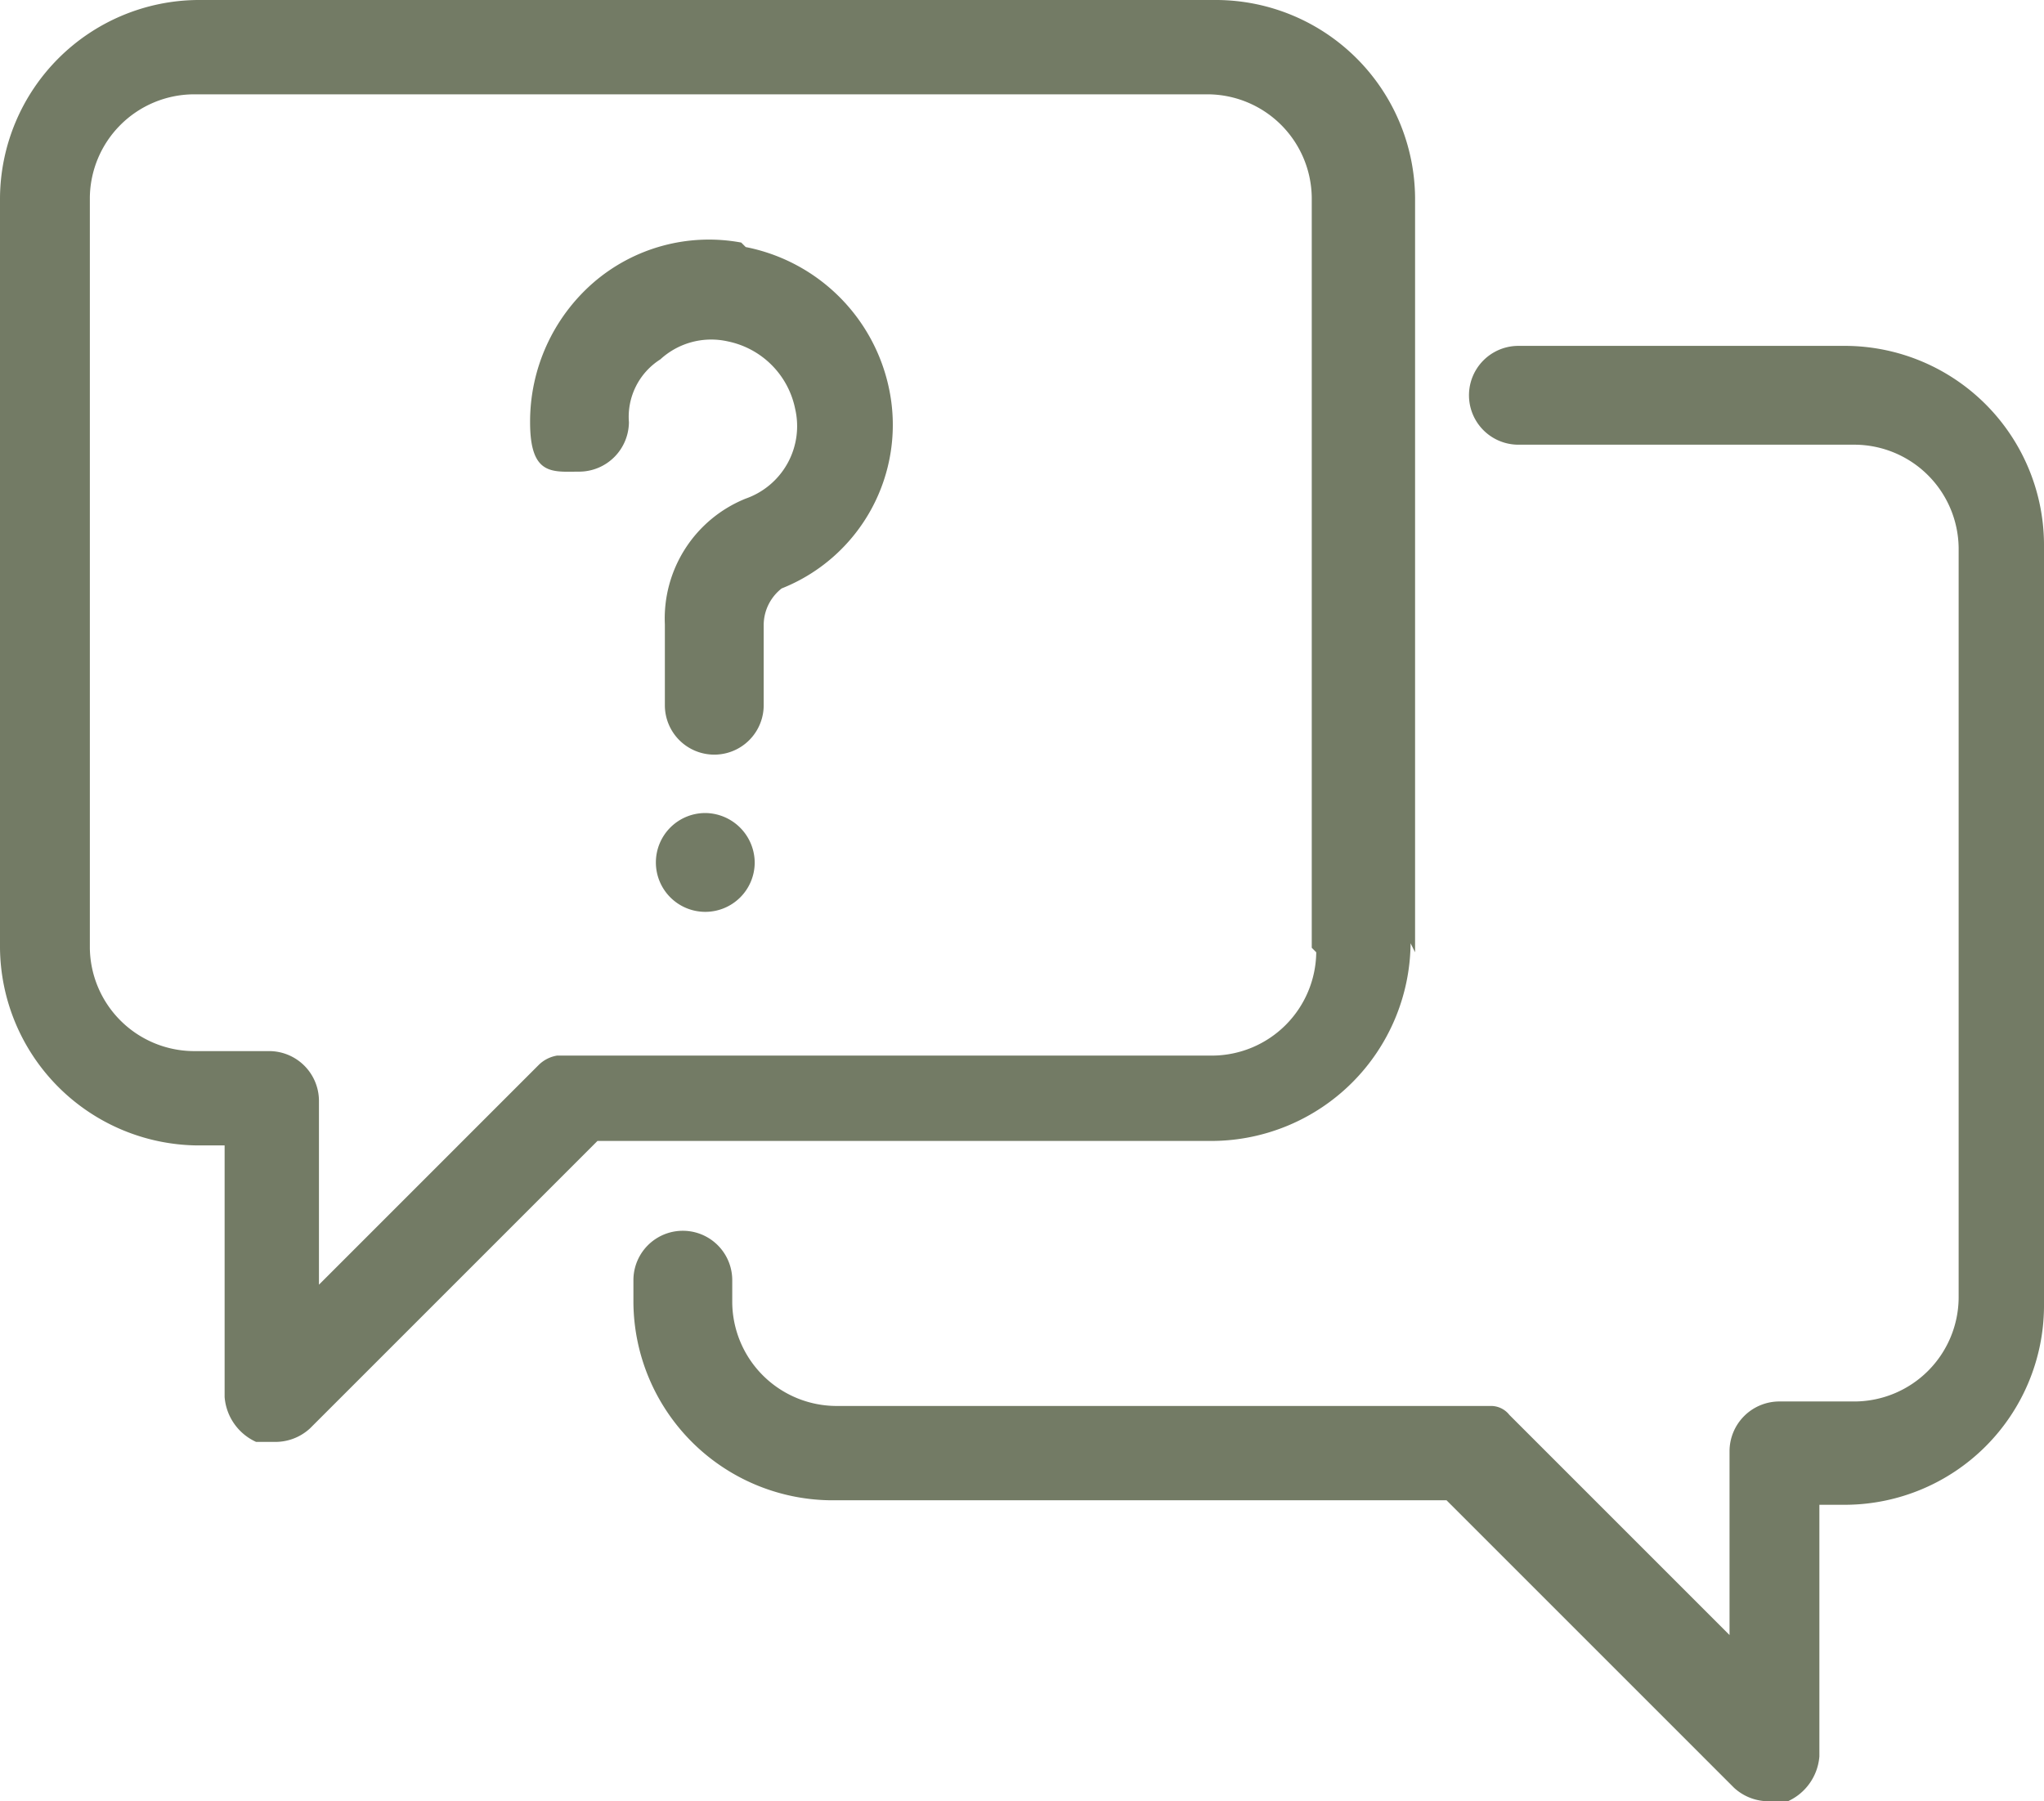
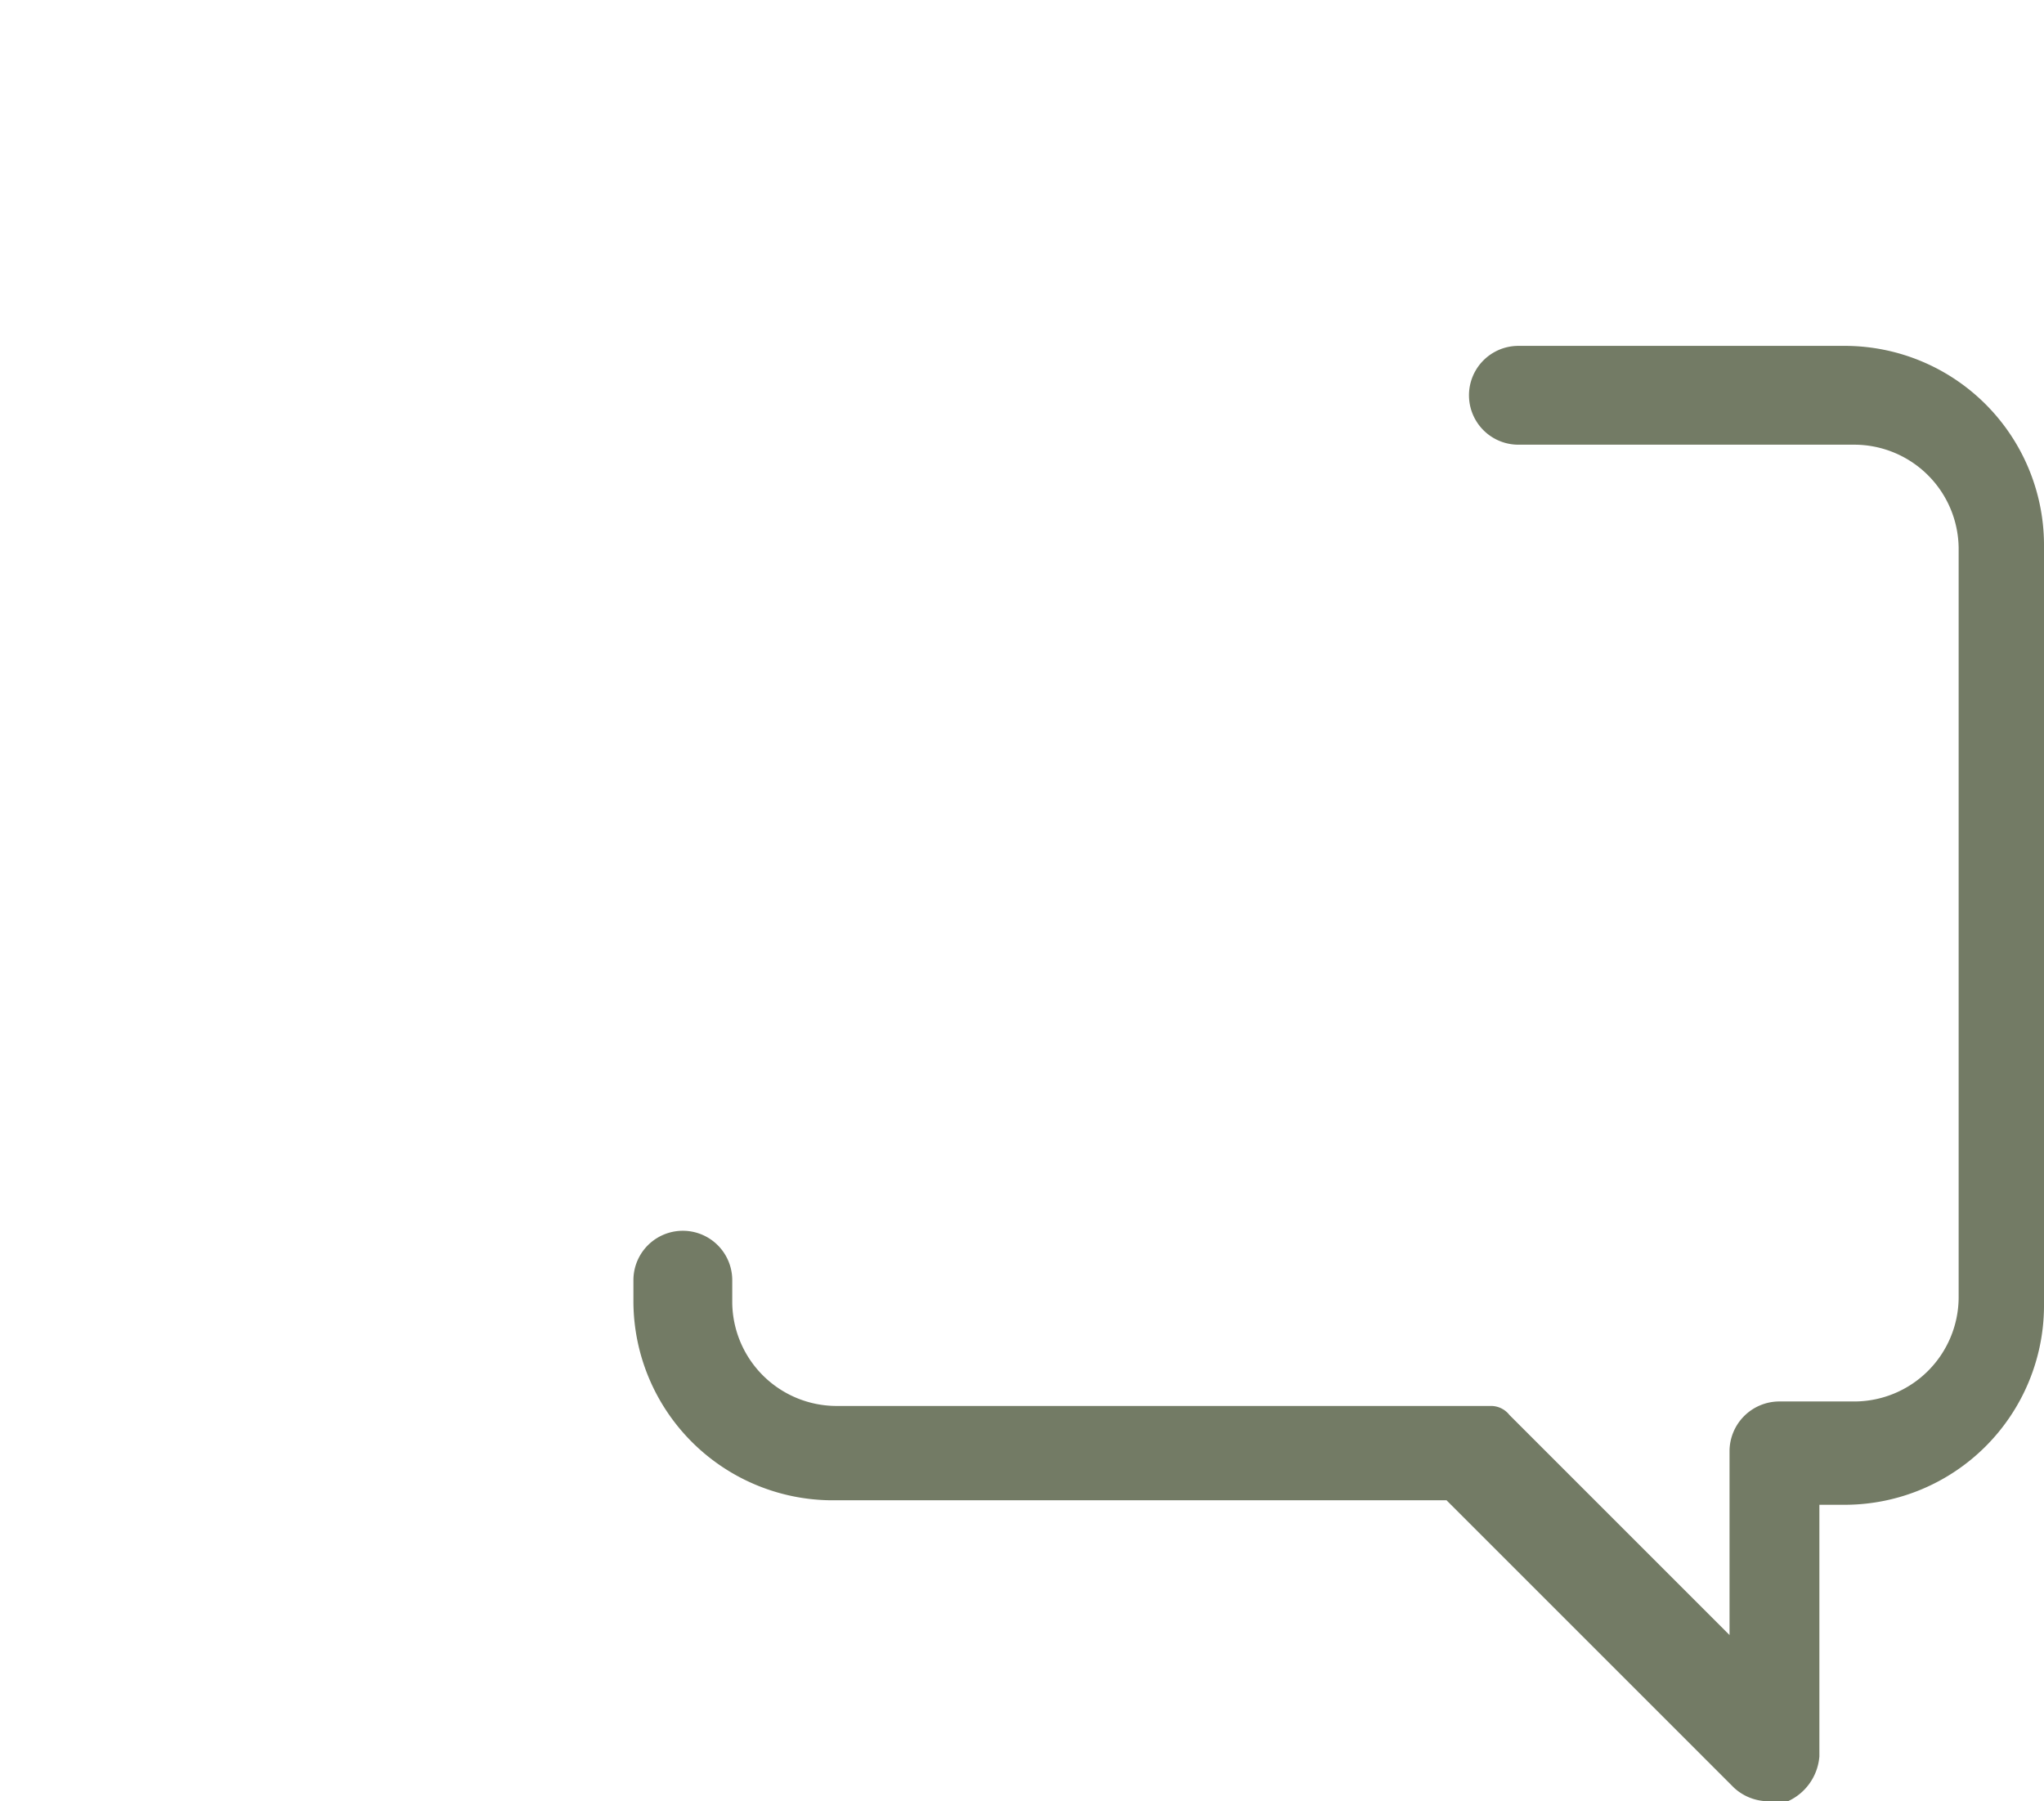
<svg xmlns="http://www.w3.org/2000/svg" id="SittaMesa-icons_advies" width="45.5" height="40.1" viewBox="0 0 45.5 40.1">
-   <path id="Path_81" data-name="Path 81" d="M31.5,21.2V4.4A4.439,4.439,0,0,0,27.1,0H4.4A4.439,4.439,0,0,0,0,4.4V21.1a4.439,4.439,0,0,0,4.4,4.4H5v5.6a1.2,1.2,0,0,0,.7,1h.4a1.136,1.136,0,0,0,.8-.3l6.4-6.4H27A4.439,4.439,0,0,0,31.4,21Zm-2.2,0A2.326,2.326,0,0,1,27,23.5H12.4a.758.758,0,0,0-.4.2L7.1,28.6V24.5A1.11,1.11,0,0,0,6,23.4H4.3A2.326,2.326,0,0,1,2,21.1V4.4A2.326,2.326,0,0,1,4.3,2.1H26.9a2.326,2.326,0,0,1,2.3,2.3V21.1Z" fill="#737b65" />
  <path id="Path_82" data-name="Path 82" d="M41.3,7.7H33.8a1.1,1.1,0,0,0,0,2.2h7.5a2.326,2.326,0,0,1,2.3,2.3V28.9a2.326,2.326,0,0,1-2.3,2.3H39.6a1.11,1.11,0,0,0-1.1,1.1v4.1l-4.9-4.9a.52.52,0,0,0-.4-.2H18.6A2.326,2.326,0,0,1,16.3,29v-.5a1.1,1.1,0,0,0-2.2,0V29a4.439,4.439,0,0,0,4.4,4.4H32.2l6.4,6.4a1.135,1.135,0,0,0,.8.3h.4a1.2,1.2,0,0,0,.7-1V33.5h.6a4.439,4.439,0,0,0,4.4-4.4v-17a4.439,4.439,0,0,0-4.4-4.4Z" fill="#737b65" />
-   <path id="Path_83" data-name="Path 83" d="M16.5,5.4a3.932,3.932,0,0,0-3.3.9,4.1,4.1,0,0,0-1.4,3.1c0,1.2.5,1.1,1.1,1.1A1.11,1.11,0,0,0,14,9.4,1.513,1.513,0,0,1,14.7,8a1.674,1.674,0,0,1,1.5-.4,1.923,1.923,0,0,1,1.5,1.5,1.709,1.709,0,0,1-1.1,2,2.878,2.878,0,0,0-1.8,2.8v1.8a1.1,1.1,0,0,0,2.2,0V13.9a1.039,1.039,0,0,1,.4-.8,3.916,3.916,0,0,0,2.4-4.4,4.058,4.058,0,0,0-3.2-3.2Z" fill="#737b65" />
-   <path id="Path_84" data-name="Path 84" d="M15.7,18.1a1.1,1.1,0,1,0,1.1,1.1,1.11,1.11,0,0,0-1.1-1.1Z" fill="#737b65" />
</svg>